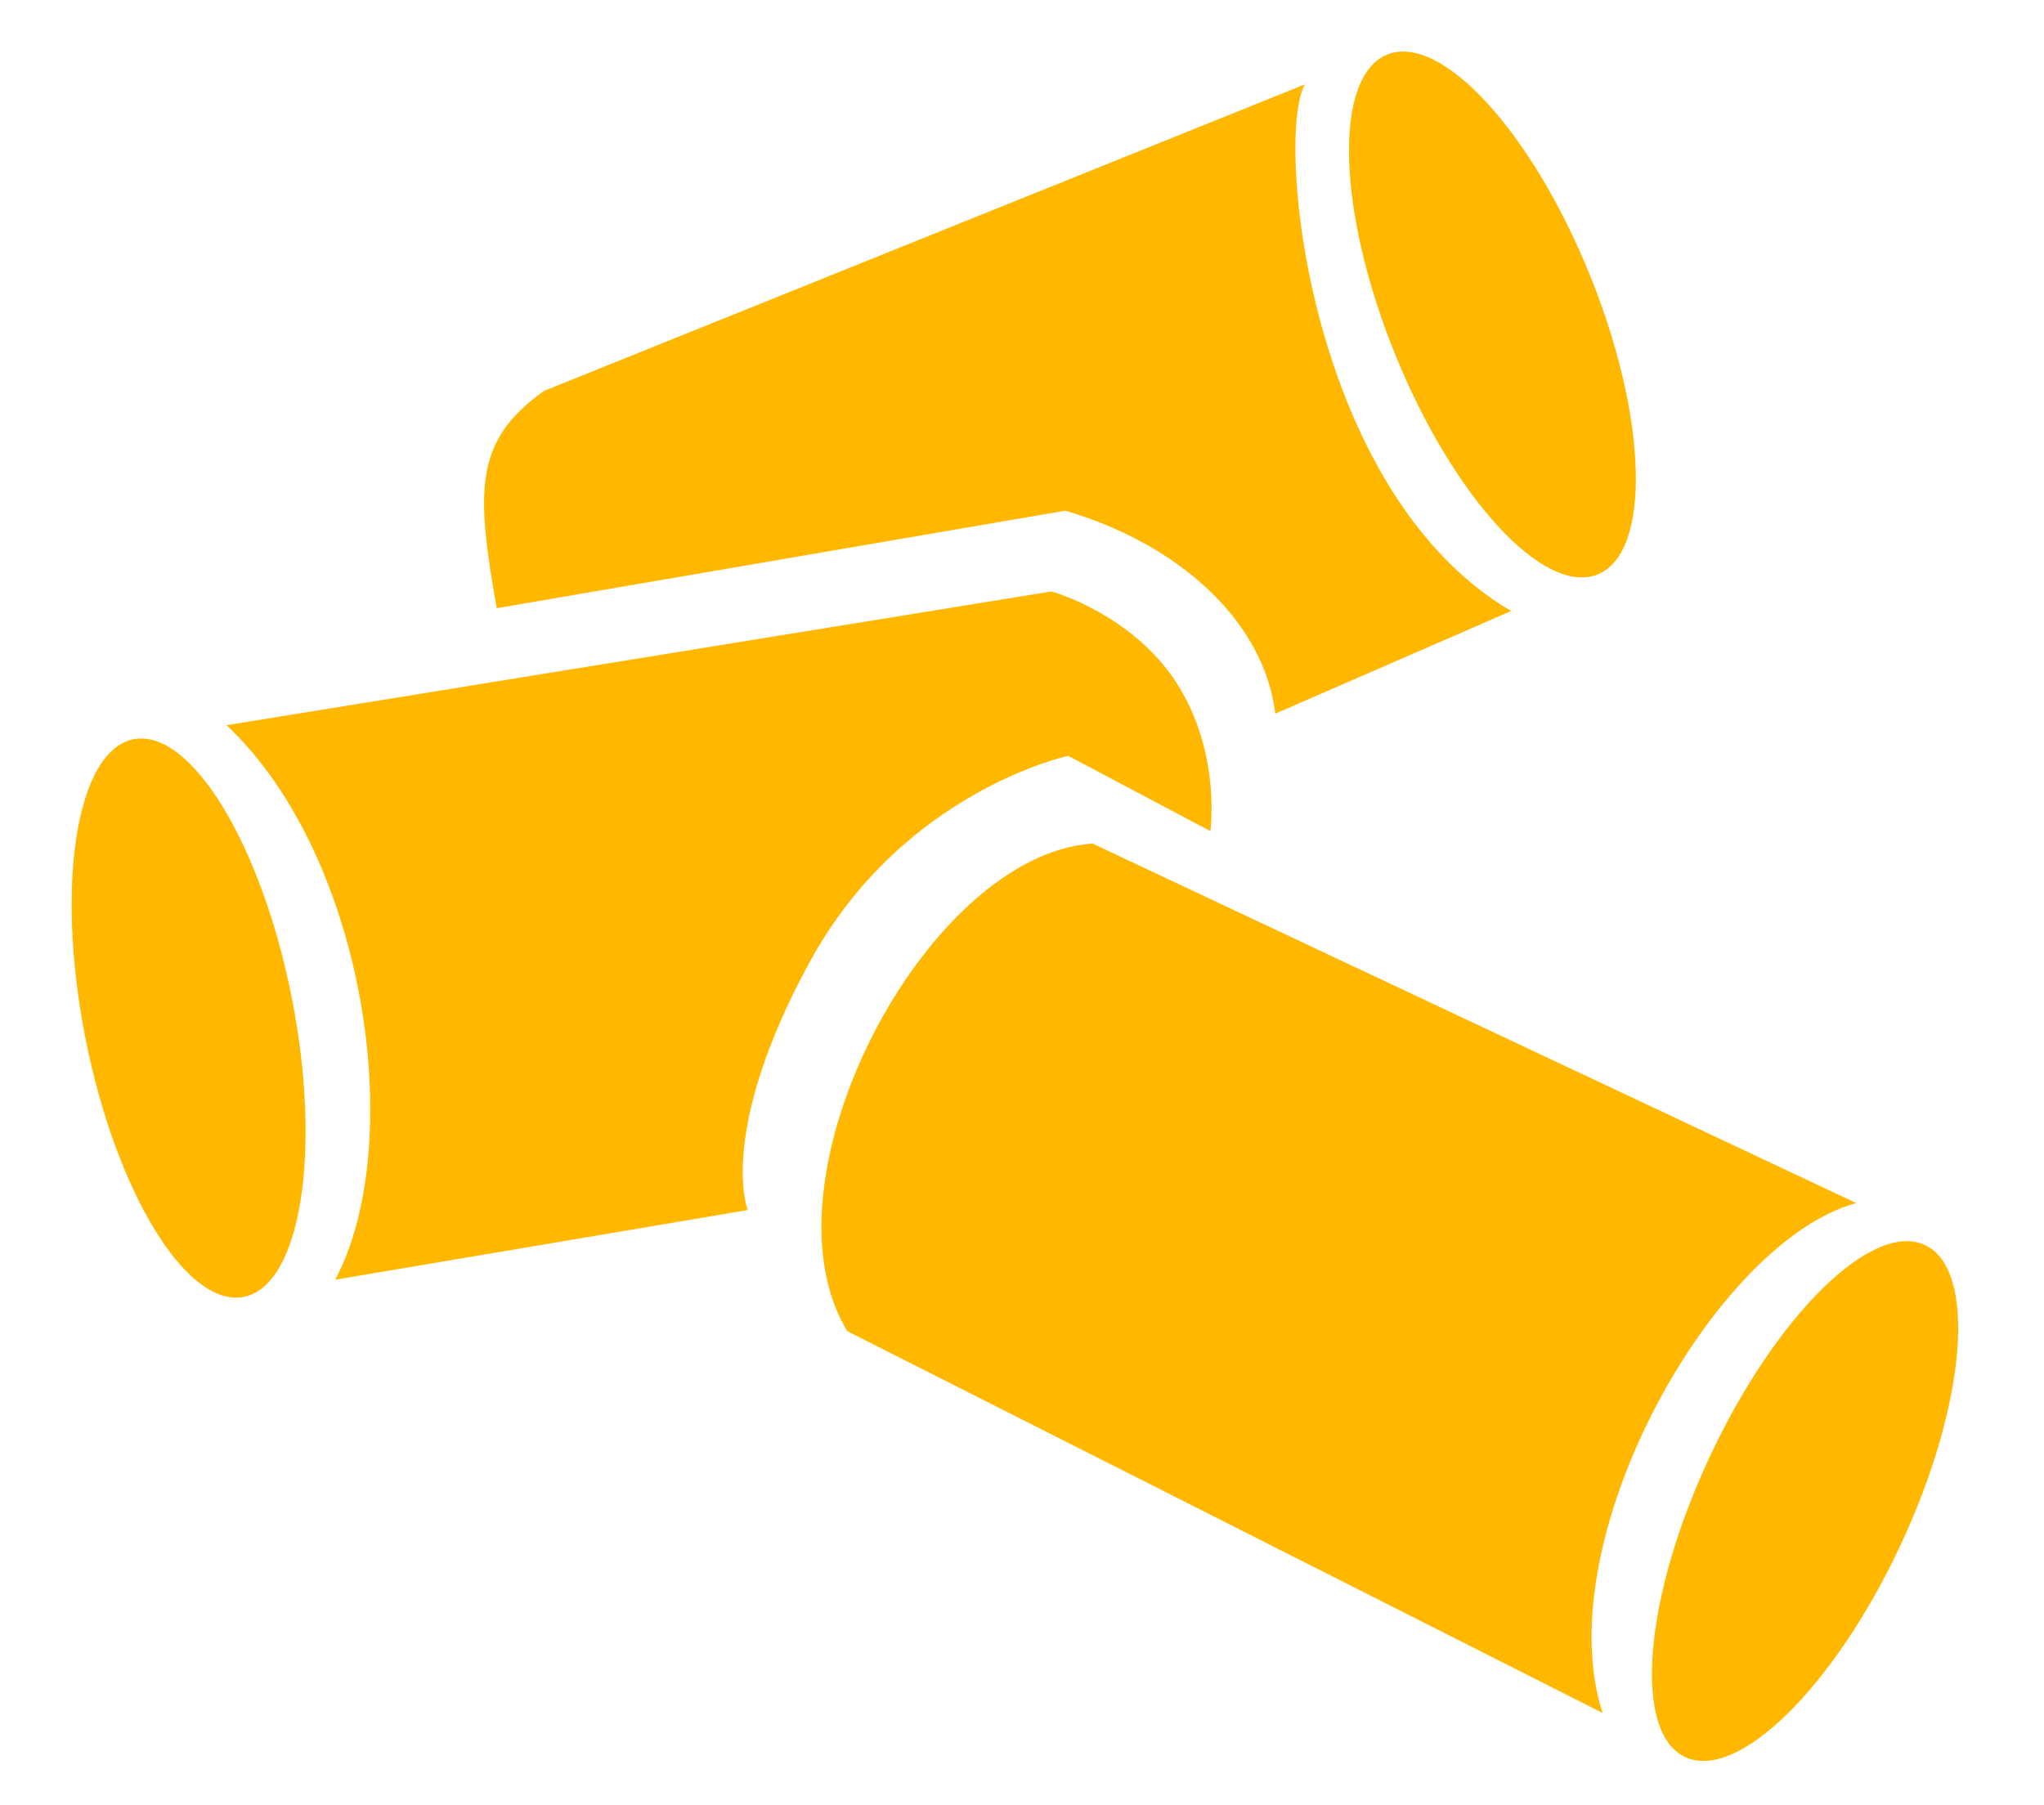
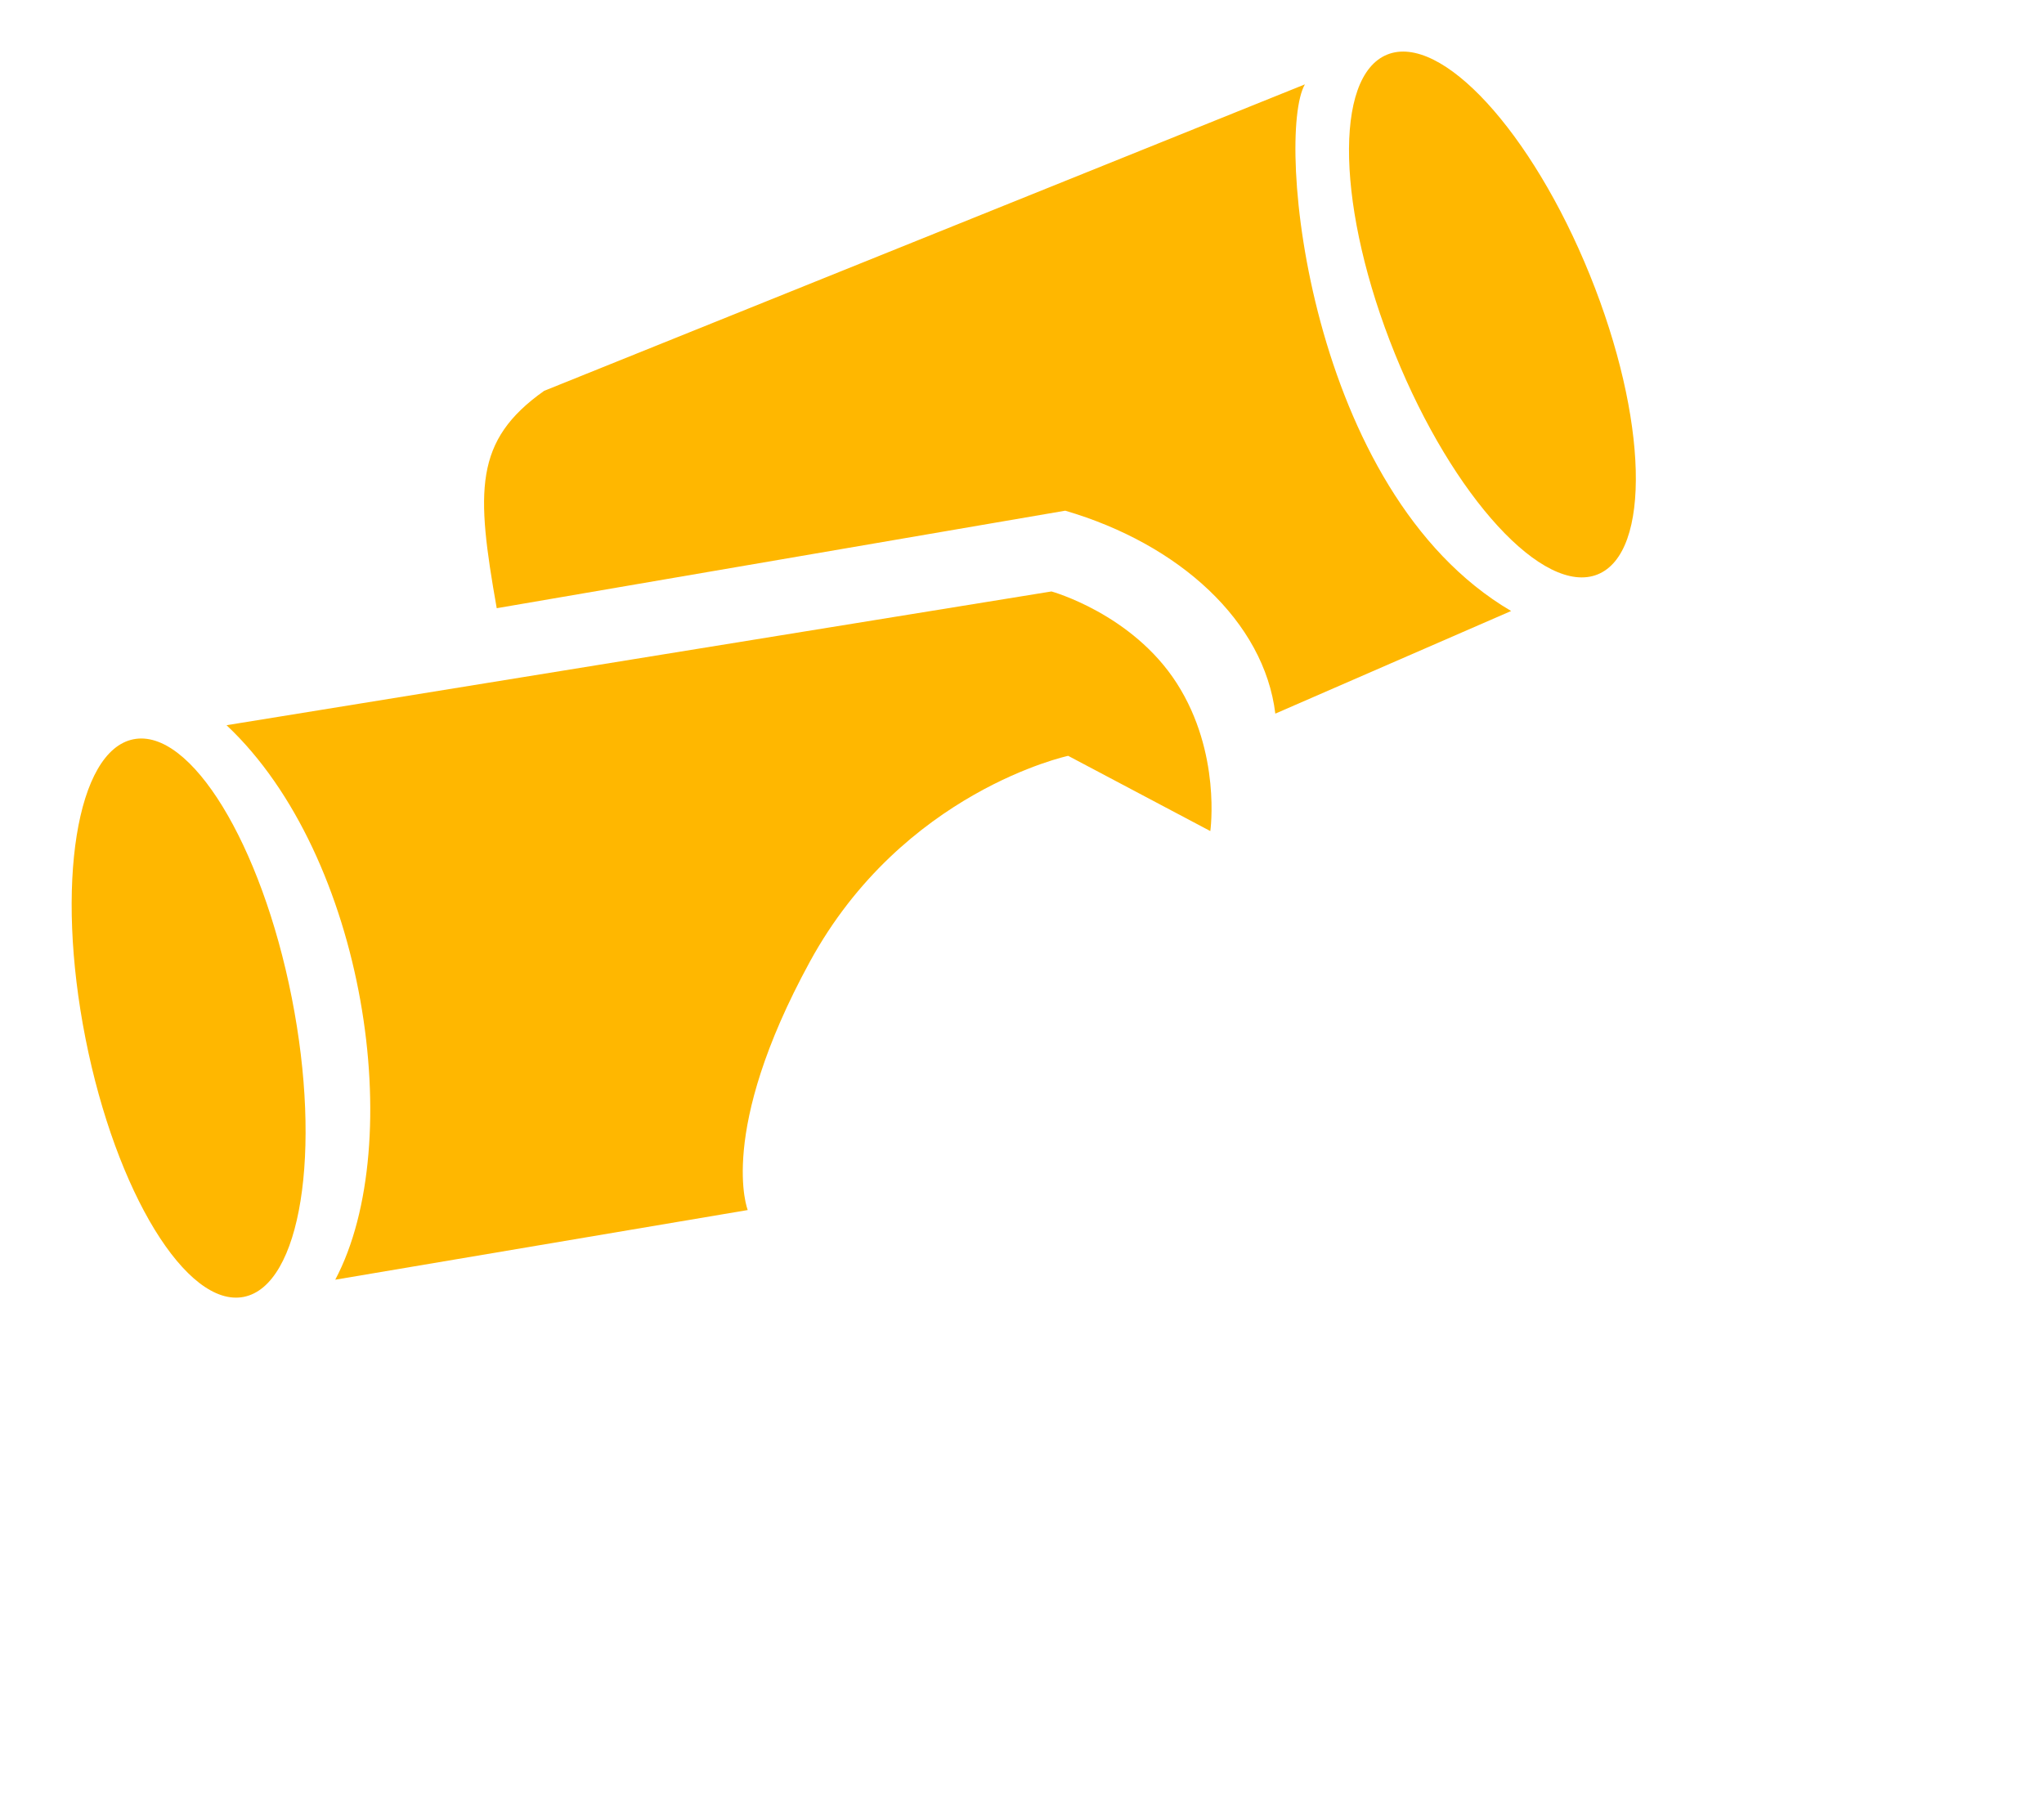
<svg xmlns="http://www.w3.org/2000/svg" width="60" height="53" viewBox="0 0 60 53" fill="none">
  <path d="M6.65 21.291L30.865 17.364C30.865 17.364 33.237 18.018 34.546 20.063C35.855 22.109 35.528 24.399 35.528 24.399L31.355 22.19C31.355 22.19 26.503 23.228 23.771 28.238C21.038 33.248 21.949 35.525 21.949 35.525L9.841 37.57C11.968 33.561 10.741 25.135 6.65 21.291Z" fill="#FFB700" />
  <path d="M15.972 11.475L38.304 2.477C37.433 3.993 38.387 14.435 44.358 17.938L37.436 20.951C37.109 18.251 34.623 15.975 31.269 14.993L14.581 17.856C13.972 14.414 13.909 12.935 15.972 11.475Z" fill="#FFB700" />
-   <path d="M32.072 24.766L54.486 35.319C50.314 36.464 45.406 45.217 47.042 50.289L24.873 39.082C22.174 34.665 27.164 25.093 32.072 24.766Z" fill="#FFB700" />
  <ellipse cx="5.537" cy="29.889" rx="3.086" ry="8.344" transform="rotate(-11.183 5.537 29.889)" fill="#FFB700" />
  <ellipse cx="43.809" cy="9.233" rx="3.086" ry="8.232" transform="rotate(-22.041 43.809 9.233)" fill="#FFB700" />
-   <ellipse cx="52.986" cy="44.069" rx="3.086" ry="8.299" transform="rotate(25.096 52.986 44.069)" fill="#FFB700" />
</svg>